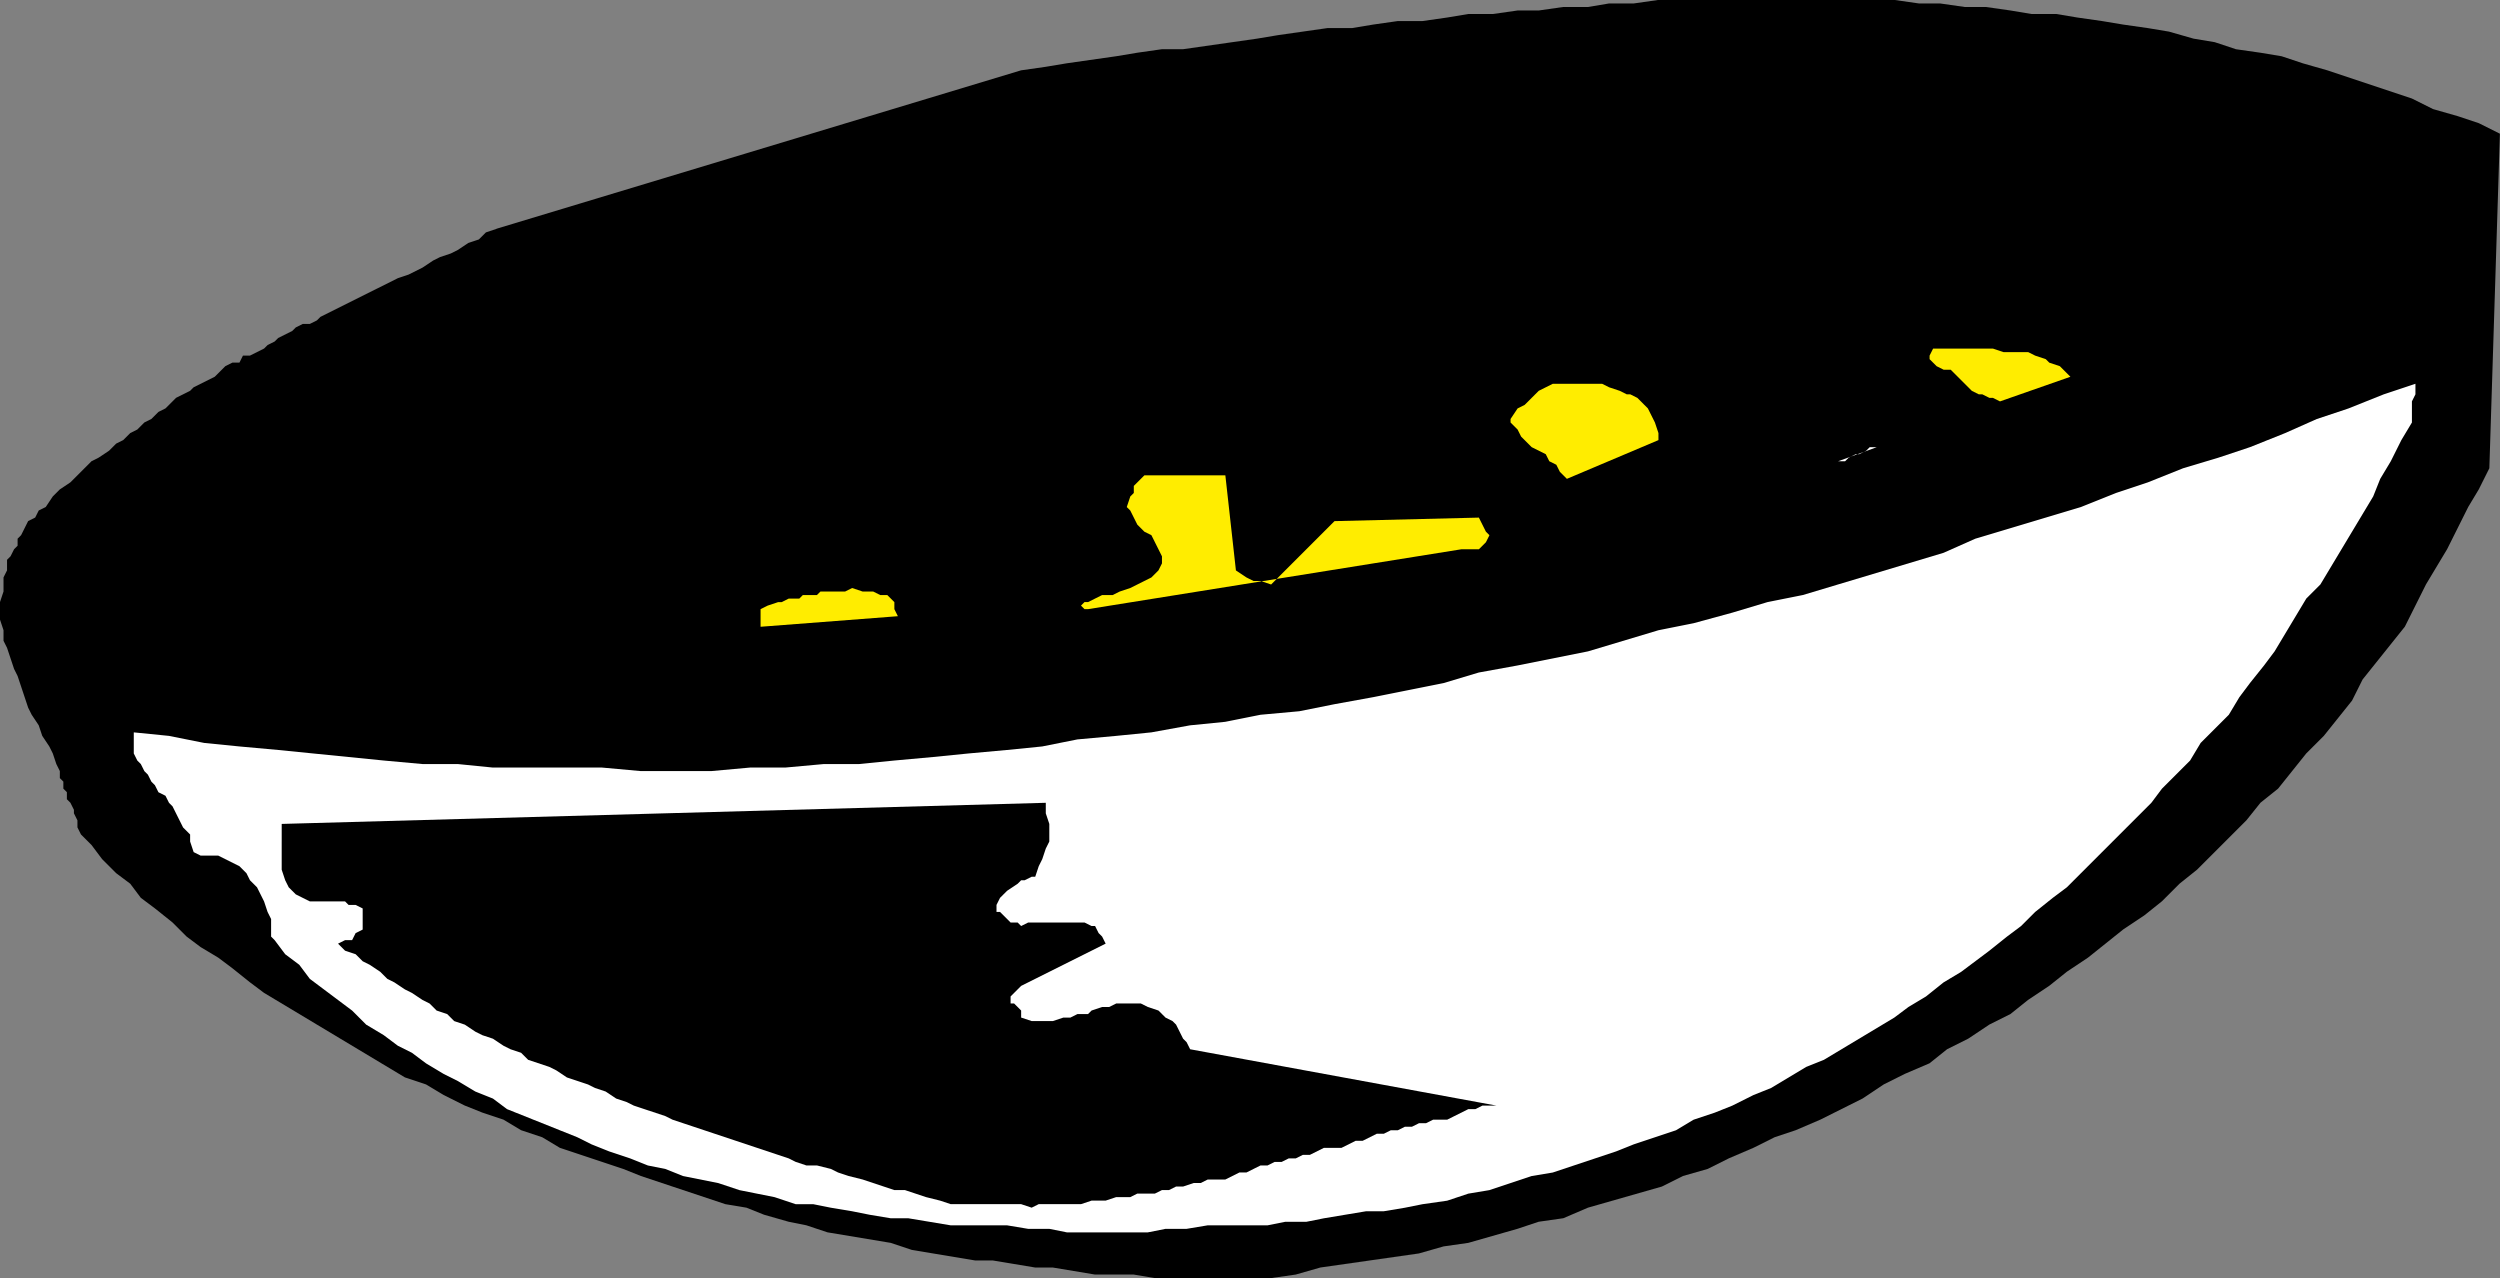
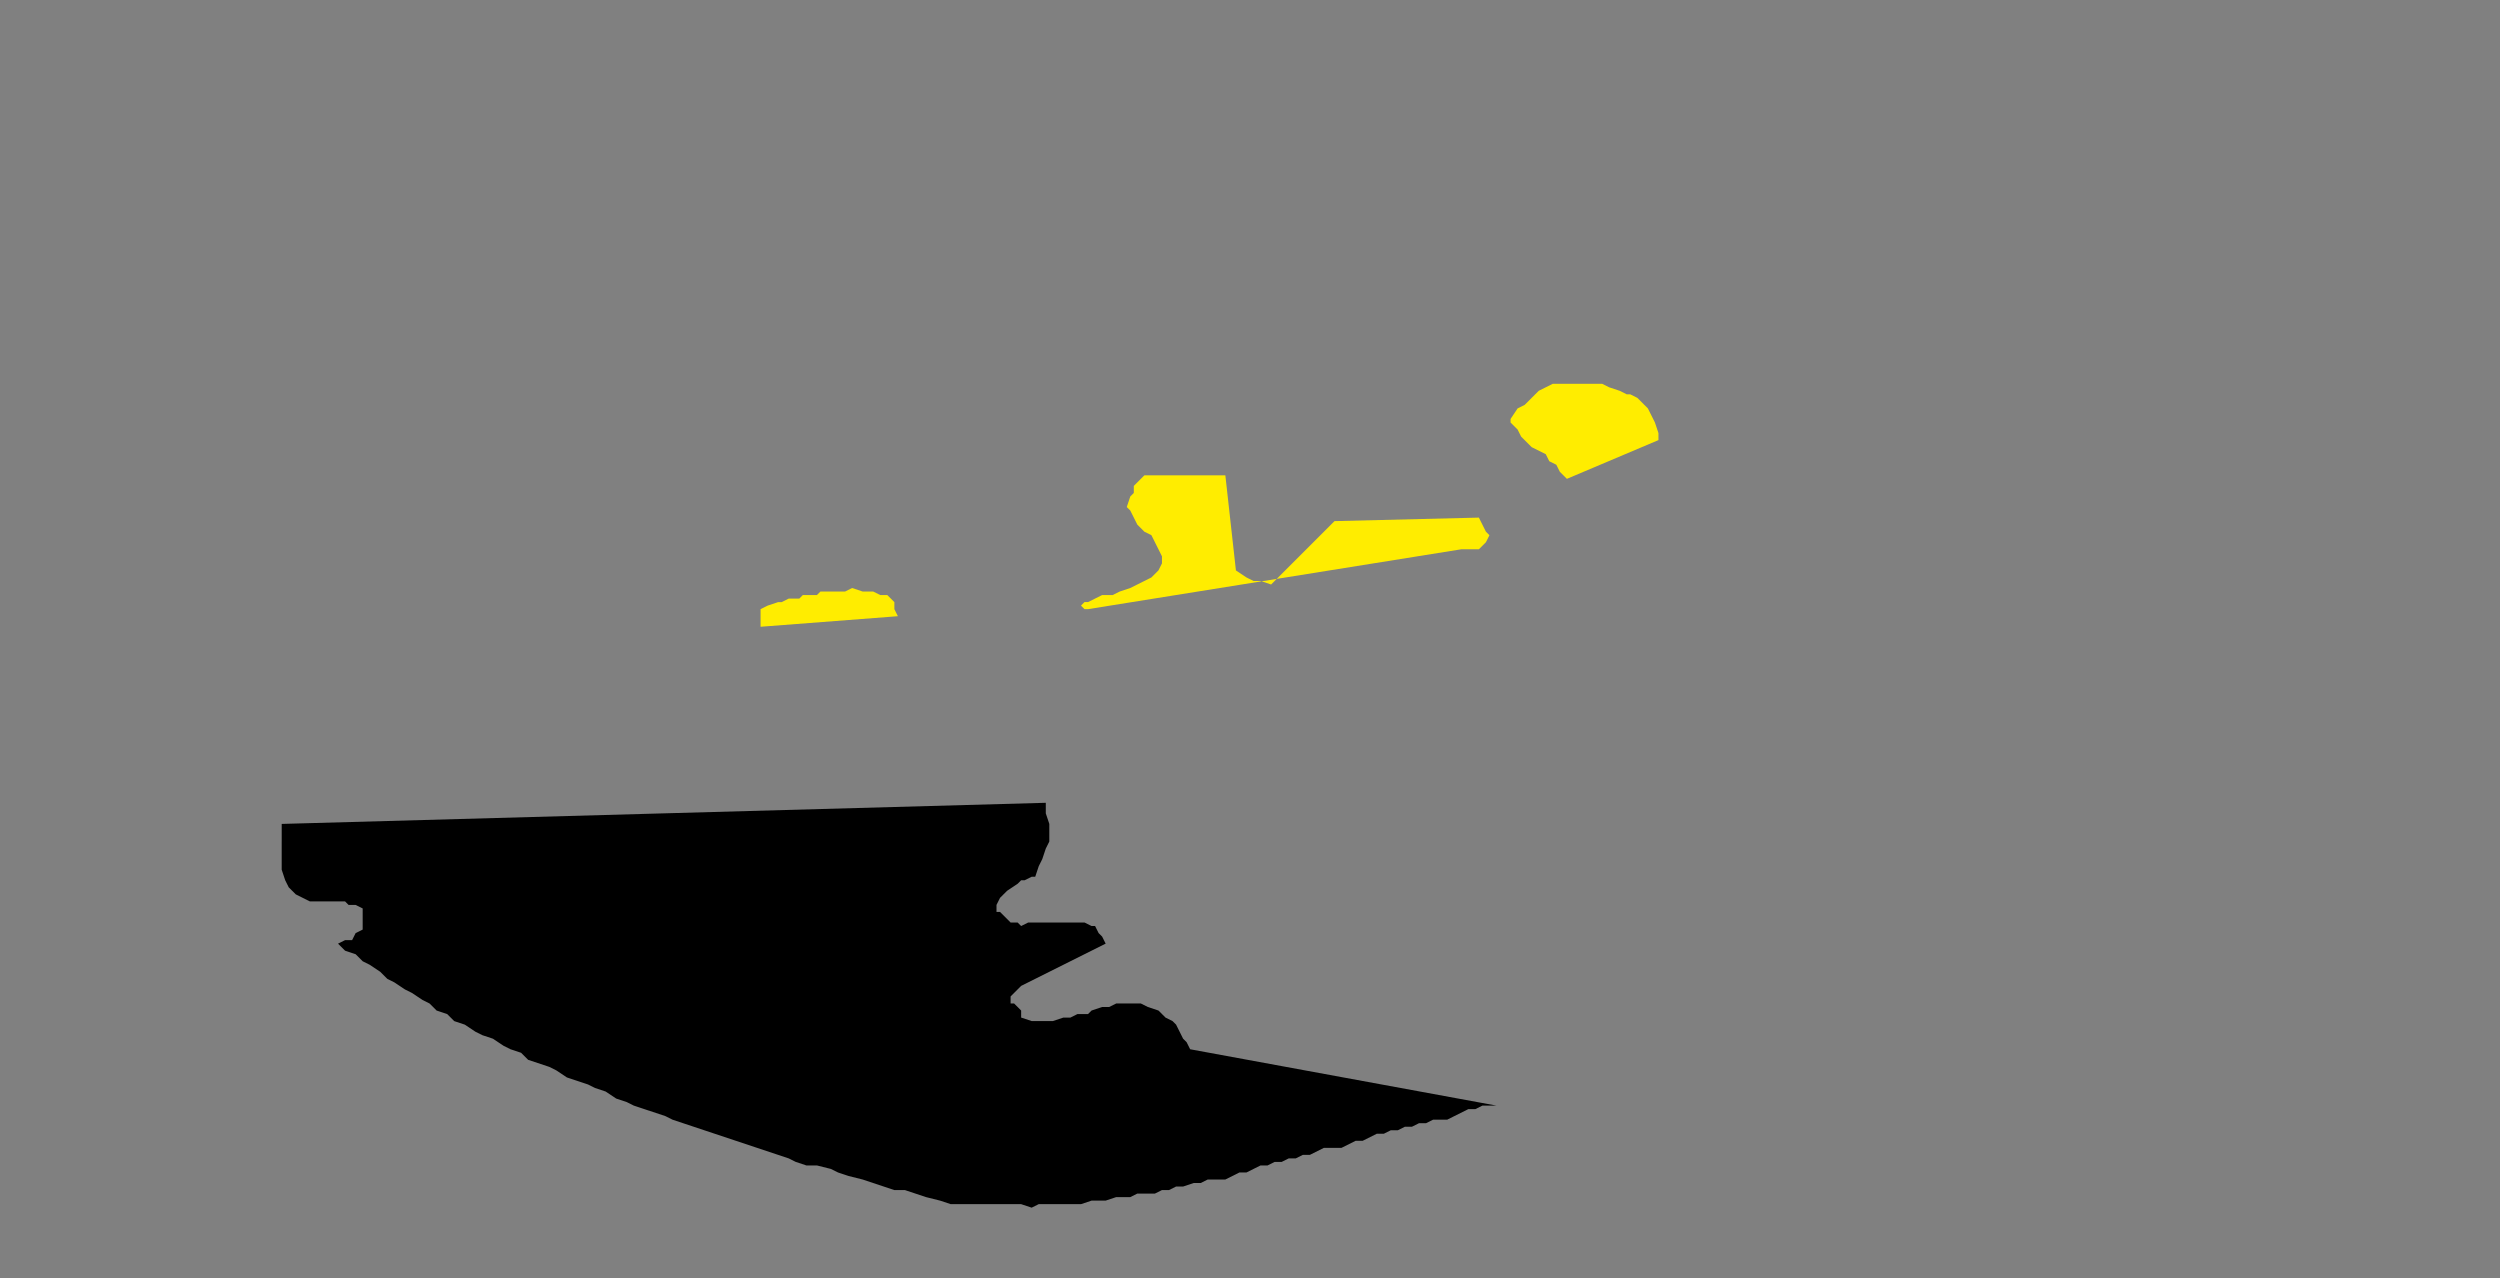
<svg xmlns="http://www.w3.org/2000/svg" width="710" height="363" version="1.2">
  <rect width="100%" height="100%" fill="#808080" stroke="none" />
  <g fill="none" fill-rule="evenodd" stroke-linecap="square" stroke-linejoin="bevel" font-family="'Sans Serif'" font-size="12.5" font-weight="400">
-     <path fill="#000" d="m141 65-3 1-2 2-3 1-3 2-2 1-3 1-2 1-3 2-2 1-2 1-3 1-2 1-2 1-2 1-2 1-2 1-2 1-2 1-2 1-2 1-2 1-2 1-1 1-2 1h-2l-2 1-1 1-2 1-2 1-1 1-2 1-1 1-2 1-2 1h-2l-1 2h-2l-2 1-1 1-2 2-2 1-2 1-2 1-1 1-2 1-2 1-2 2-1 1-2 1-2 2-2 1-2 2-2 1-2 2-2 1-2 2-3 2-2 1-2 2-2 2-2 2-3 2-2 2-2 3-2 1-1 2-2 1-1 2-1 2-1 1v2l-1 1-1 2-1 1v3l-1 2v4l-1 3v5l1 3v3l1 2 1 3 1 3 1 2 1 3 1 3 1 3 1 2 2 3 1 3 2 3 1 2 1 3 1 2v2l1 1v2l1 1v2l1 1 1 2v1l1 2v2l1 2 3 3 3 4 4 4 4 3 3 4 4 3 5 4 4 4 4 3 5 3 4 3 5 4 4 3 5 3 5 3 5 3 5 3 5 3 5 3 5 3 5 3 6 2 5 3 6 3 5 2 6 2 5 3 6 2 5 3 6 2 6 2 6 2 5 2 6 2 6 2 6 2 6 2 6 1 5 2 7 2 5 1 6 2 6 1 6 1 6 1 6 2 6 1 6 1 6 1h5l6 1 6 1h5l6 1 6 1h11l6 1h33l7-1 7-2 7-1 7-1 7-1 7-1 7-2 7-1 7-2 7-2 6-2 7-1 7-3 7-2 7-2 7-2 6-3 7-2 6-3 7-3 6-3 6-2 7-3 6-3 6-3 6-4 6-3 7-3 5-4 6-3 6-4 6-3 5-4 6-4 5-4 6-4 5-4 5-4 6-4 5-4 5-5 5-4 5-5 4-4 5-5 4-5 5-4 4-5 4-5 5-5 4-5 4-5 3-6 4-5 4-5 4-5 3-6 3-6 3-5 3-5 3-6 3-6 3-5 3-6 3-95-6-3-6-2-7-2-6-3-6-2-6-2-6-2-6-2-7-2-6-2-6-1-7-1-6-2-6-1-7-2-6-1-7-1-6-1-7-1-6-1h-7l-6-1-7-1h-6l-7-1h-6l-7-1h-67l-7 1h-7l-6 1h-7l-7 1h-6l-7 1h-7l-6 1-7 1h-7l-7 1-6 1h-7l-7 1-7 1-6 1-7 1-7 1-7 1h-6l-7 1-6 1-7 1-7 1-6 1-7 1-149 45" />
-     <path fill="#fff" d="m38 214 1 2 1 1 1 2 1 1 1 2 1 1 1 2 2 1 1 2 1 1 1 2 1 2 1 2 2 2v2l1 3 2 1h5l2 1 2 1 2 1 2 2 1 2 1 1 1 1 1 2 1 2 1 3 1 2v5l1 1 3 4 4 3 3 4 4 3 4 3 4 3 4 4 5 3 4 3 4 2 4 3 5 3 4 2 5 3 5 2 4 3 5 2 5 2 5 2 5 2 4 2 5 2 6 2 5 2 5 1 5 2 5 1 5 1 6 2 5 1 5 1 6 2h5l5 1 6 1 5 1 6 1h5l6 1 6 1h16l6 1h6l5 1h23l5-1h6l6-1h17l5-1h6l5-1 6-1 6-1h5l6-1 5-1 7-1 6-2 6-1 6-2 6-2 6-1 6-2 6-2 6-2 5-2 6-2 6-2 5-3 6-2 5-2 6-3 5-2 5-3 5-3 5-2 5-3 5-3 5-3 5-3 4-3 5-3 5-4 5-3 4-3 4-3 5-4 4-3 4-4 5-4 4-3 4-4 4-4 4-4 4-4 4-4 4-4 3-4 4-4 4-4 3-5 4-4 4-4 3-5 3-4 4-5 3-4 3-5 3-5 3-5 4-4 3-5 3-5 3-5 3-5 3-5 2-5 3-5 3-6 3-5v-6l1-2v-3l-9 3-10 4-9 3-9 4-10 4-9 3-10 3-10 4-9 3-10 4-10 3-10 3-10 3-9 4-10 3-10 3-10 3-10 3-10 2-10 3-11 3-10 2-10 3-10 3-10 2-10 2-11 2-10 3-10 2-10 2-11 2-10 2-11 1-10 2-10 1-11 2-10 1-11 1-10 2-10 1-11 1-10 1-11 1-10 1h-10l-11 1h-10l-11 1h-20l-11-1h-31l-10-1h-10l-11-1-10-1-10-1-10-1-11-1-10-1-10-2-10-1v6" />
    <path fill="#000" d="M80 239v8l1 3 1 2 2 2 2 1 2 1h10l1 1h2l2 1v6l-2 1-1 2h-2l-2 1 2 2 3 1 2 2 2 1 3 2 2 2 2 1 3 2 2 1 3 2 2 1 2 2 3 1 2 2 3 1 3 2 2 1 3 1 3 2 2 1 3 1 2 2 3 1 3 1 2 1 3 2 3 1 3 1 2 1 3 1 3 2 3 1 2 1 3 1 3 1 3 1 2 1 3 1 3 1 3 1 3 1 3 1 3 1 3 1 3 1 3 1 3 1 3 1 2 1 3 1h3l4 1 2 1 3 1 4 1 3 1 3 1 3 1h3l3 1 3 1 4 1 3 1h20l3 1 2-1h12l3-1h4l3-1h4l2-1h5l2-1h2l2-1h2l3-1h2l2-1h5l2-1 2-1h2l2-1 2-1h2l2-1h2l2-1h2l2-1h2l2-1 2-1h5l2-1 2-1h2l2-1 2-1h2l2-1h2l2-1h2l2-1h2l2-1h4l2-1 2-1 2-1h2l2-1h4l-87-16-1-2-1-1-1-2-1-2-1-1-2-1-2-2-3-1-2-1h-7l-2 1h-2l-3 1-1 1h-3l-2 1h-2l-3 1h-6l-3-1v-2l-1-1-1-1h-1v-2l1-1 1-1 1-1 24-12-1-2-1-1-1-2h-1l-2-1h-16l-2 1-1-1h-2l-1-1-2-2h-1v-2l1-2 2-2 3-2 1-1h1l2-1h1l1-3 1-2 1-3 1-2v-5l-1-3v-3l-217 6v5" />
-     <path fill="#fff" d="M137 179h41-41m24 89 24 2-24-2" />
    <path fill="#ffed00" d="m216 178 39-3-1-2v-2l-2-2h-2l-2-1h-3l-3-1-2 1h-7l-1 1h-4l-1 1h-3l-2 1h-1l-3 1-2 1v5m93-5 106-17h5l1-1 1-1 1-2-1-1-1-2-1-2-41 1-18 18-3-1h-2l-2-1-3-2-3-27h-23l-2 2-1 1v2l-1 1-1 3 1 1 1 2 1 2 1 1 1 1 2 1 1 2 1 2 1 2v2l-1 2-2 2-2 1-2 1-2 1-3 1-2 1h-3l-2 1-2 1h-1l-1 1 1 1h1m124-48 1 1 1 1 2 1 2 1 1 2 2 1 1 2 2 2 26-11v-2l-1-3-1-2-1-2-1-1-2-2-2-1h-1l-2-1-3-1-2-1h-14l-2 1-2 1-2 2-2 2-2 1-2 3v1l2 2 1 2 1 1" />
-     <path fill="#fff" d="M522 131h2l1-1 2-1h1l2-1 1-1h2l-11 4" />
-     <path fill="#ffed00" d="M552 105h2l2 2 1 1 2 2 1 1 2 1h1l2 1h1l2 1 20-7-2-2-1-1-3-1-1-1-3-1-2-1h-7l-3-1h-17l-1 2v1l1 1 1 1 2 1" />
  </g>
</svg>